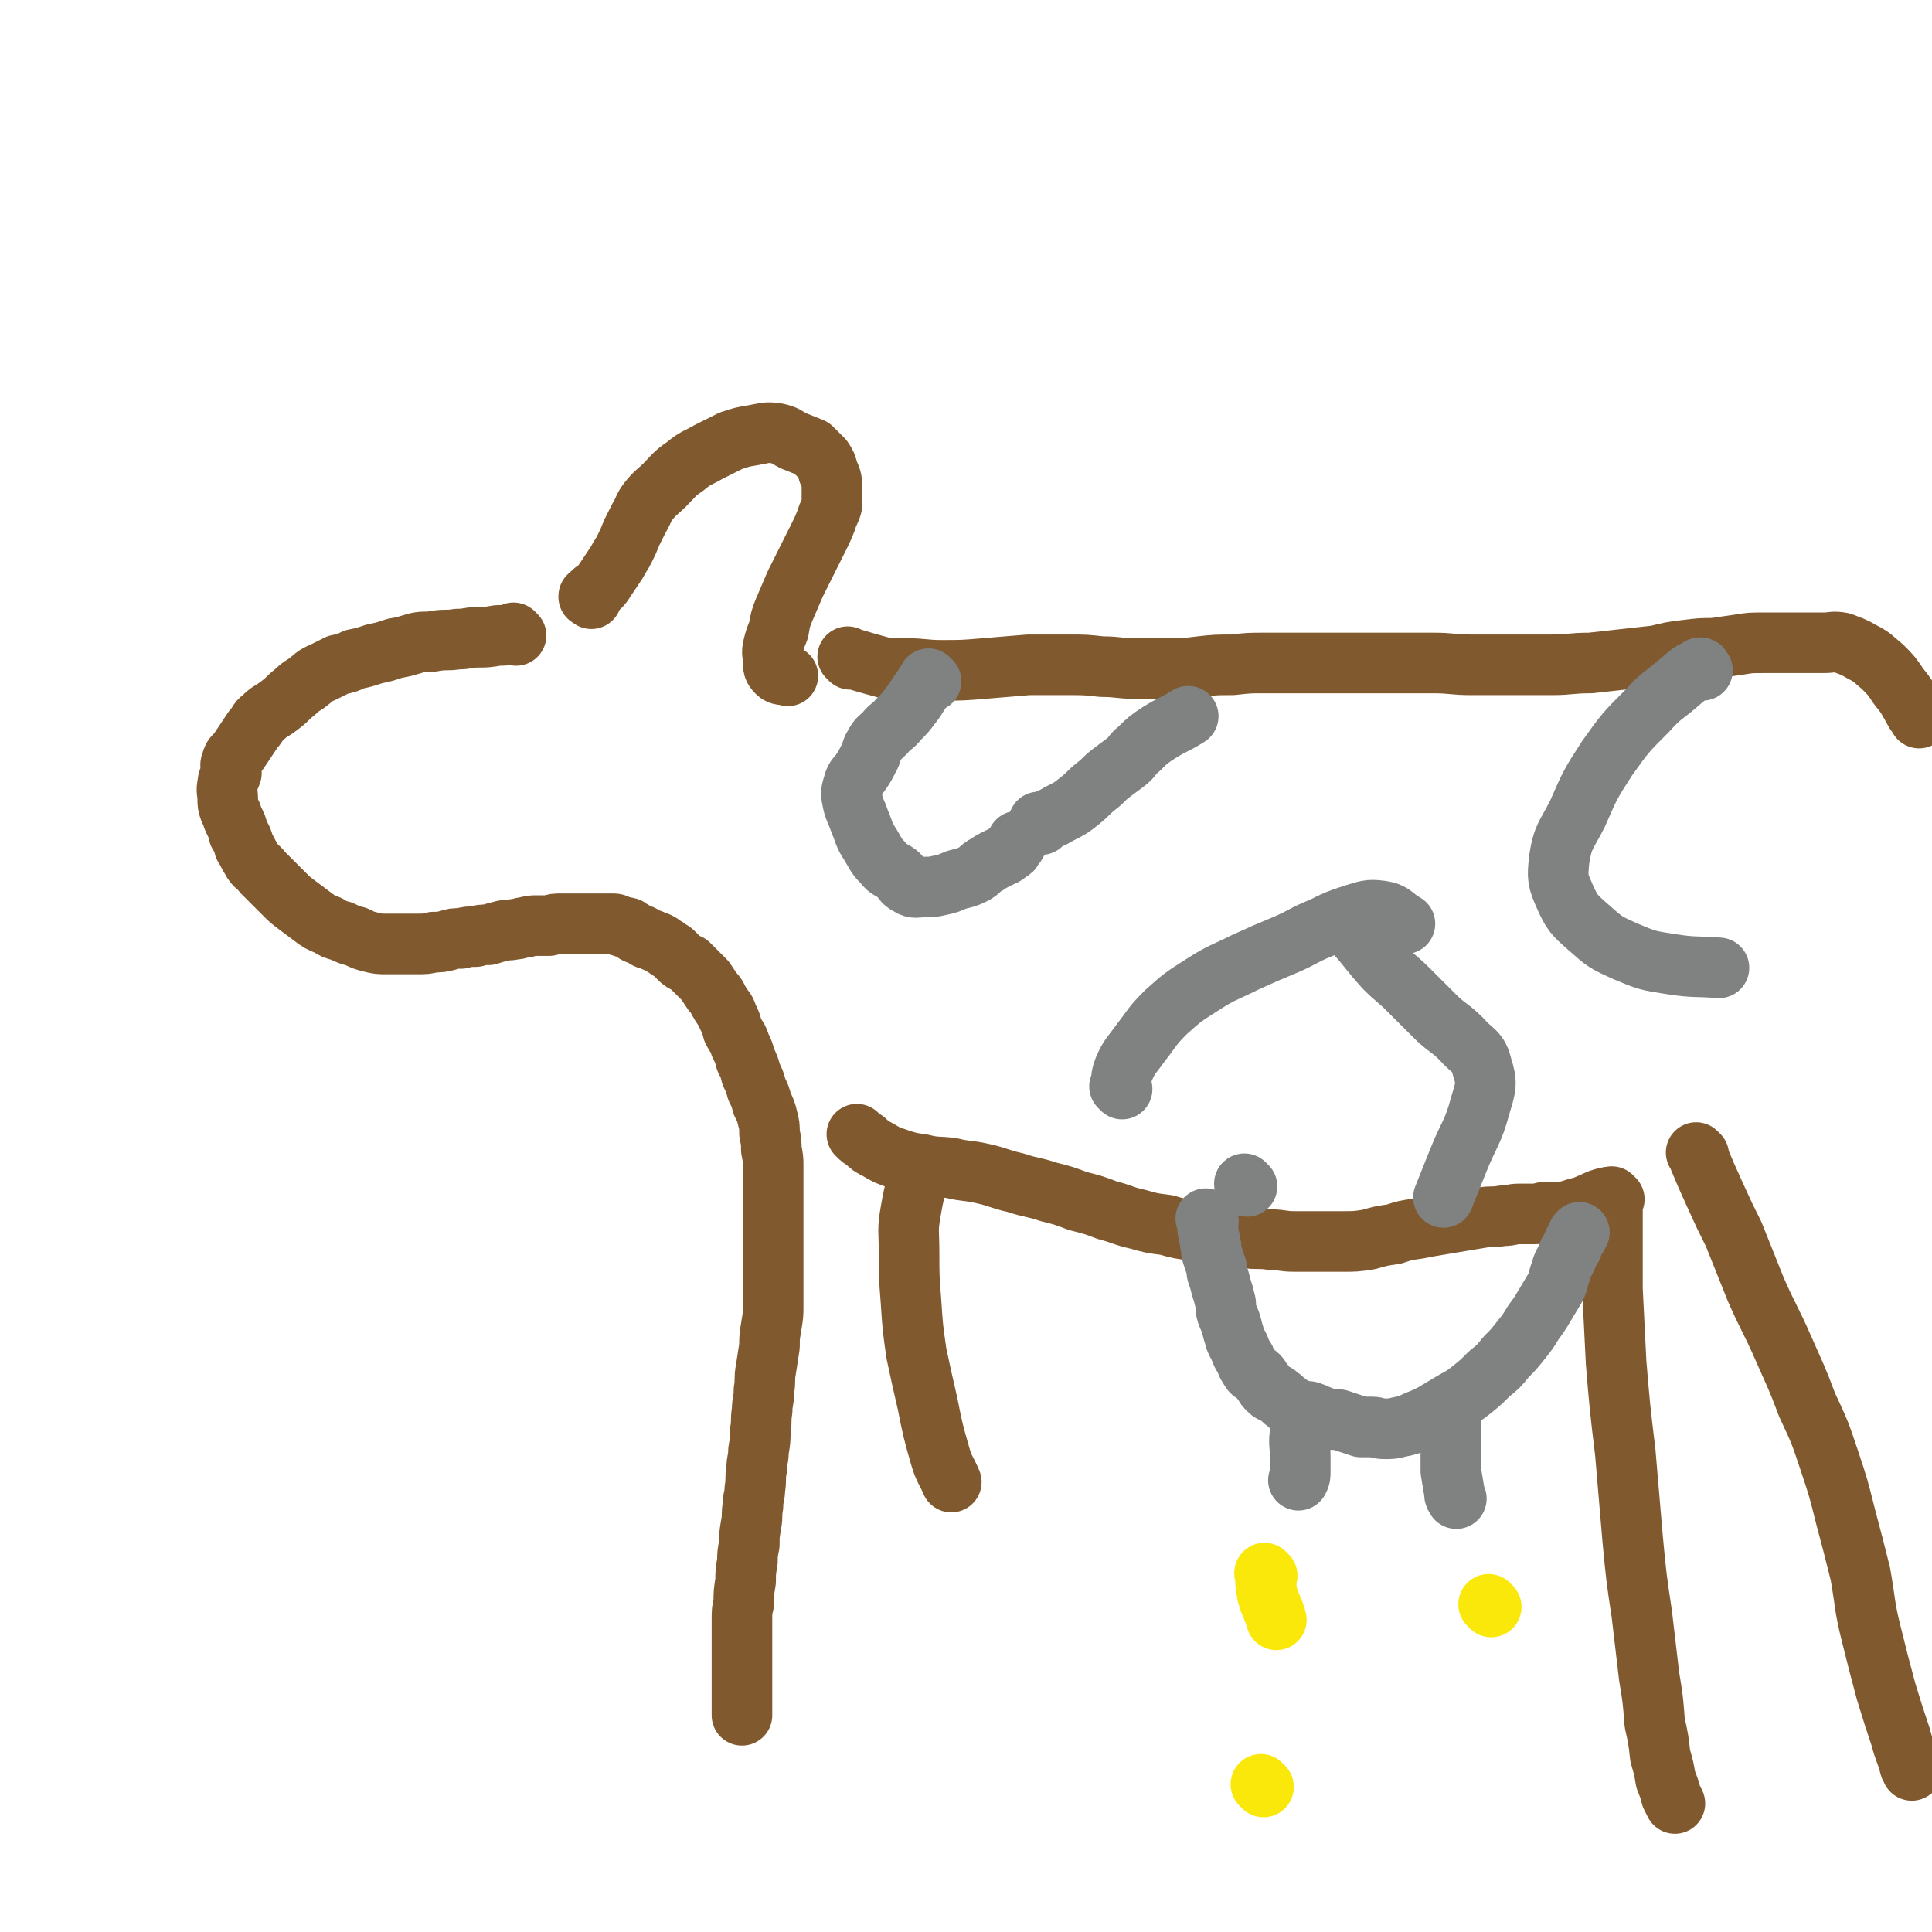
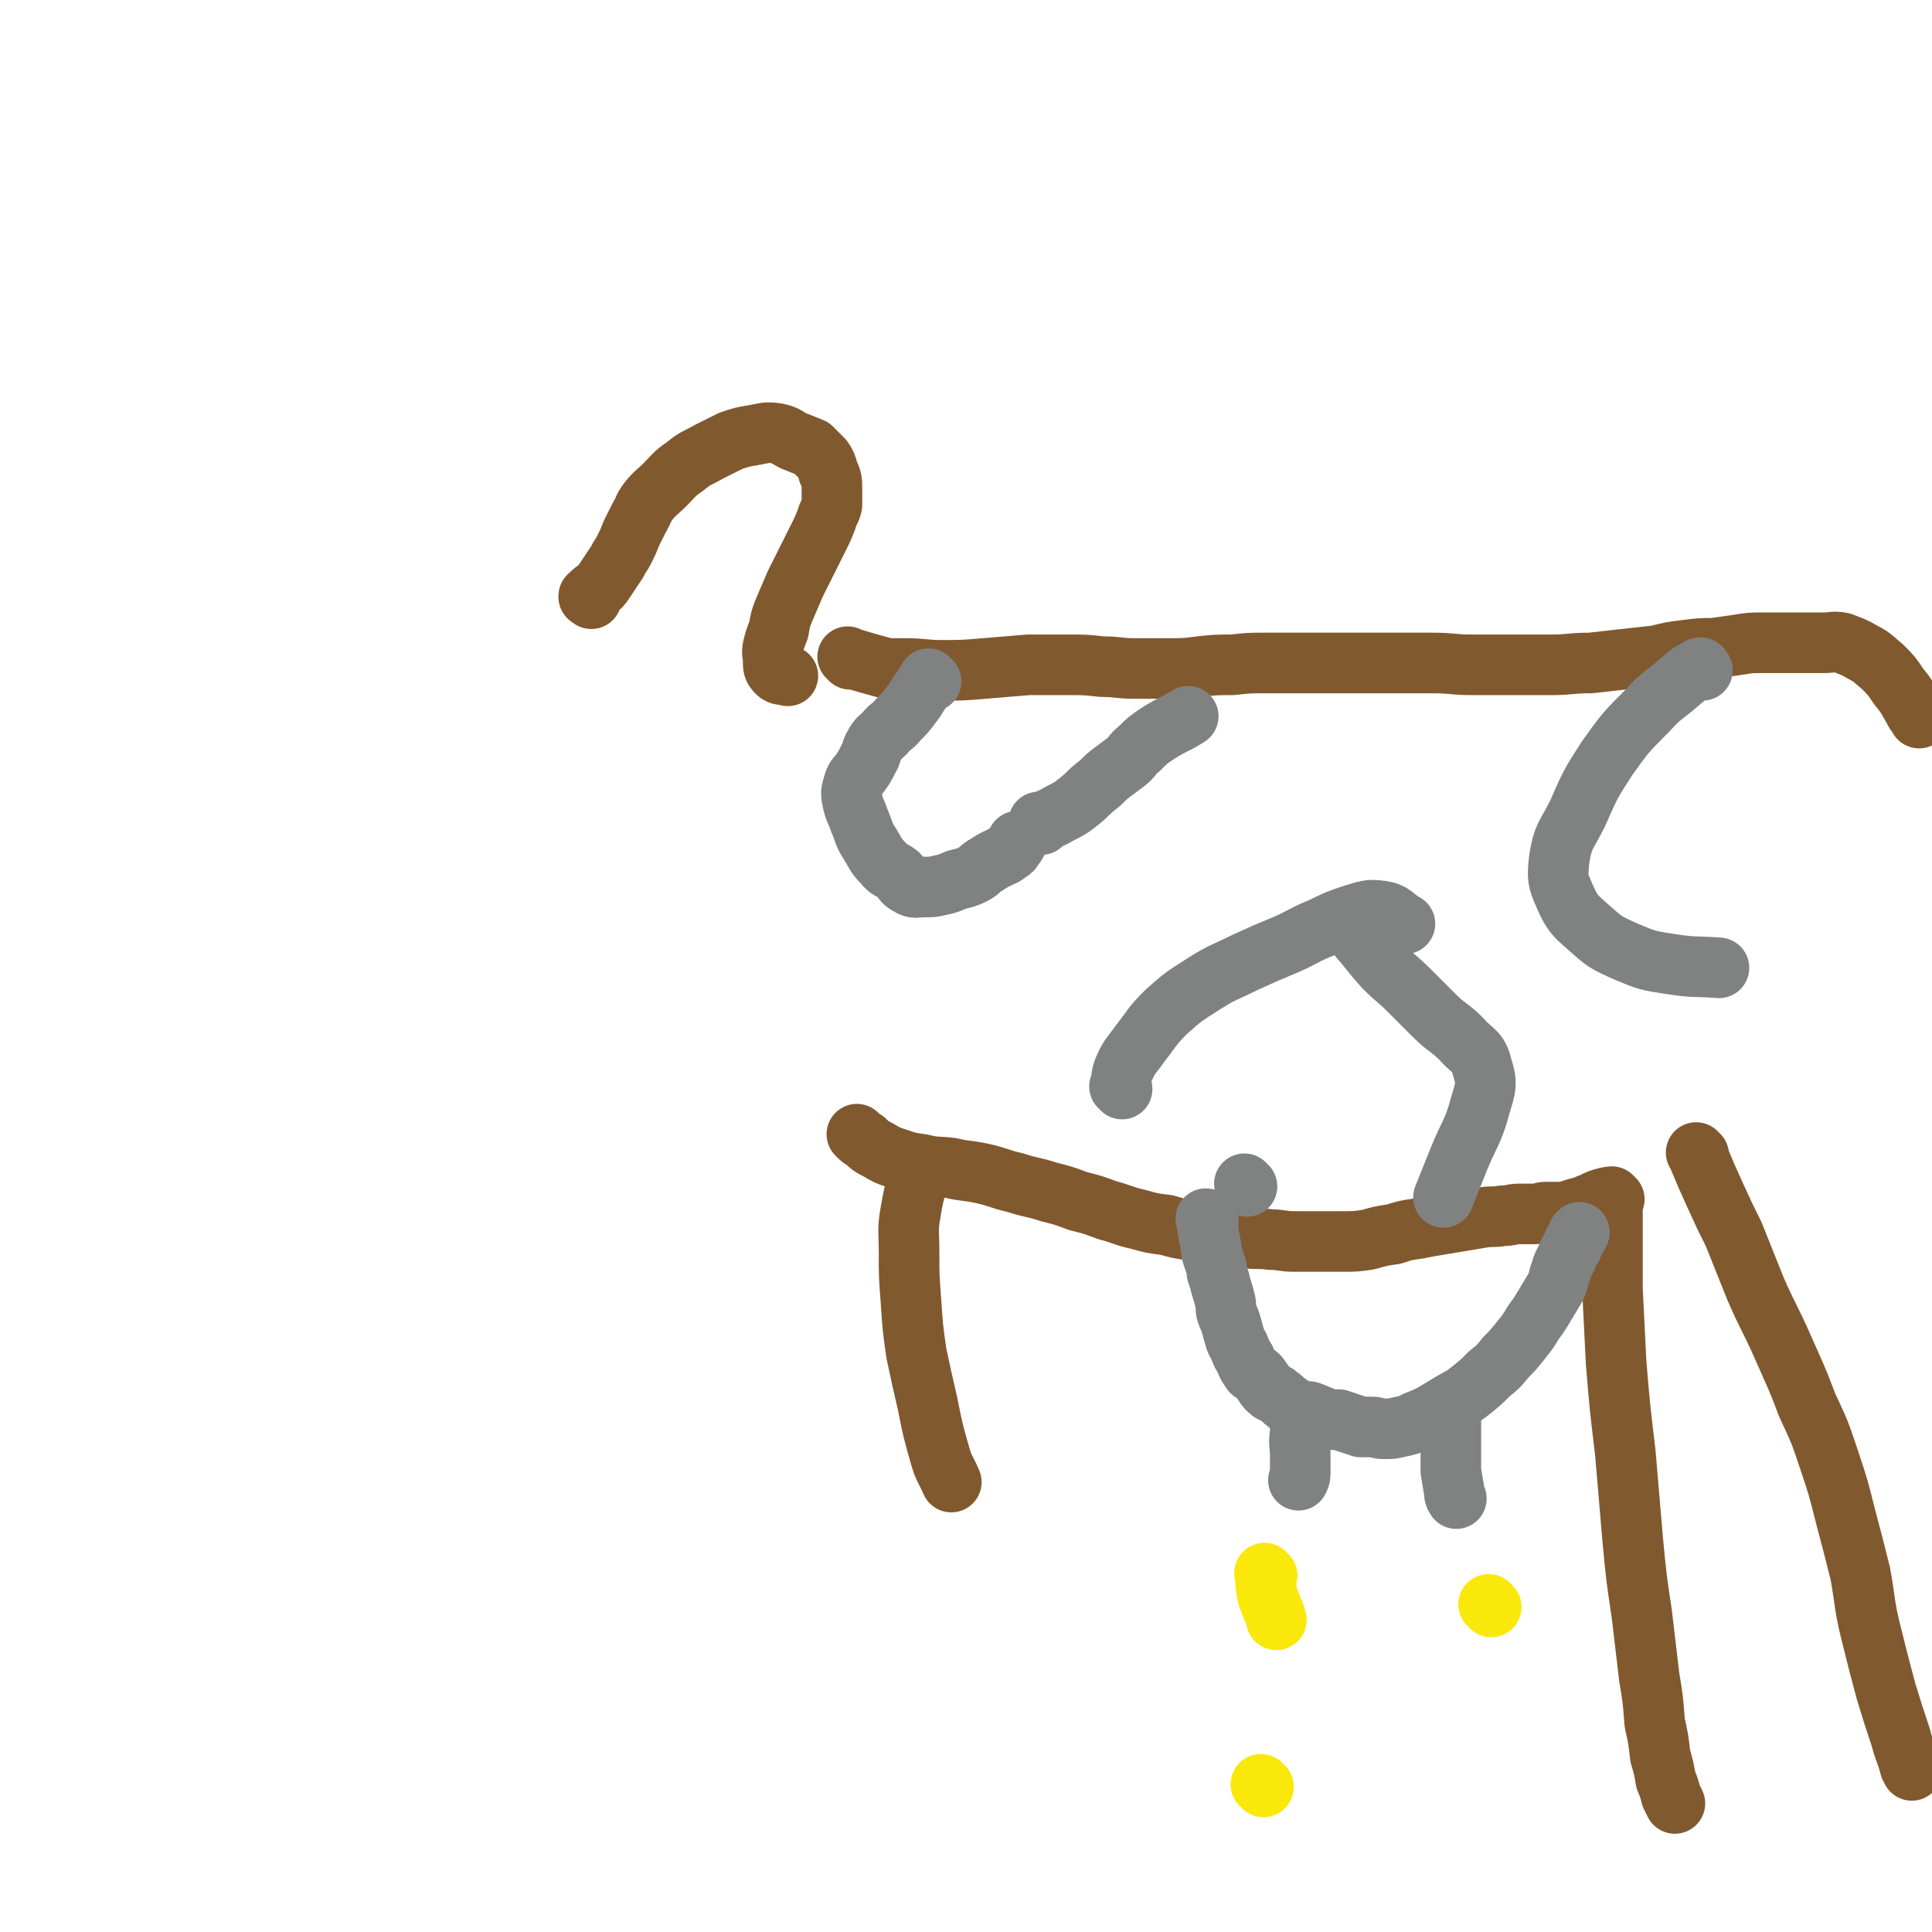
<svg xmlns="http://www.w3.org/2000/svg" viewBox="0 0 1052 1052" version="1.1">
  <g fill="none" stroke="#81592F" stroke-width="33" stroke-linecap="round" stroke-linejoin="round">
-     <path d="M281,346c-1,-1 -1,-1 -1,-1 -1,-1 0,0 0,0 0,0 0,0 0,0 0,0 0,0 0,0 -1,-1 0,0 0,0 0,0 0,0 0,0 -5,1 -5,1 -9,1 -6,1 -6,1 -11,1 -5,0 -5,1 -11,1 -6,1 -6,0 -12,1 -5,1 -5,0 -10,1 -7,2 -6,2 -12,3 -6,2 -6,2 -11,3 -6,2 -6,2 -11,3 -4,2 -4,2 -9,3 -4,2 -4,2 -8,4 -5,2 -5,3 -9,6 -5,3 -4,3 -9,7 -3,3 -3,3 -7,6 -4,3 -4,2 -8,6 -3,2 -2,3 -5,6 -2,3 -2,3 -4,6 -2,3 -2,3 -4,6 -2,3 -3,2 -4,6 -1,2 0,3 0,6 -1,3 -2,3 -2,6 -1,4 0,4 0,8 0,3 0,3 1,6 1,2 1,2 2,5 2,4 2,4 3,8 2,3 2,3 3,7 2,3 2,4 4,7 2,4 3,3 6,7 3,3 3,3 6,6 3,3 3,3 6,6 3,3 3,3 7,6 4,3 4,3 8,6 4,3 4,3 9,5 3,2 3,2 7,3 4,2 4,2 8,3 4,2 4,2 8,3 4,1 4,1 9,1 4,0 4,0 8,0 4,0 4,0 8,0 5,0 5,0 9,-1 4,0 4,0 8,-1 3,-1 3,-1 7,-1 4,-1 4,-1 8,-1 3,-1 3,-1 7,-1 3,-1 3,-1 7,-2 3,-1 3,0 7,-1 3,0 3,-1 6,-1 3,-1 3,-1 7,-1 3,0 3,0 6,0 3,-1 3,-1 7,-1 3,0 3,0 6,0 3,0 3,0 6,0 3,0 3,0 5,0 2,0 2,0 4,0 2,0 2,0 3,0 2,0 2,0 4,0 2,0 2,1 3,1 2,1 2,0 3,1 2,0 2,0 3,1 2,1 2,1 3,2 2,1 2,1 3,1 2,1 2,1 3,2 2,1 2,0 3,1 2,1 2,1 3,1 2,1 2,1 3,2 2,1 2,1 3,2 2,1 2,1 3,2 2,2 2,2 3,3 2,2 3,2 5,3 2,2 2,2 4,4 2,2 2,2 5,5 2,3 2,3 4,6 3,3 2,3 4,6 2,4 3,3 4,7 2,4 2,4 3,8 2,4 3,4 4,8 2,4 2,4 3,8 2,4 2,4 3,8 2,4 2,4 3,8 2,4 2,4 3,8 2,4 2,4 3,8 1,4 1,4 1,8 1,5 1,5 1,9 1,5 1,5 1,9 0,5 0,5 0,9 0,5 0,5 0,10 0,6 0,6 0,11 0,6 0,6 0,12 0,5 0,5 0,11 0,5 0,5 0,11 0,6 0,6 0,12 0,5 0,5 -1,11 -1,6 -1,6 -1,11 -1,7 -1,6 -2,13 -1,5 0,5 -1,11 0,6 -1,6 -1,11 -1,6 0,6 -1,11 0,5 0,5 -1,11 0,5 -1,5 -1,10 -1,5 0,5 -1,11 0,4 -1,4 -1,9 -1,5 0,5 -1,10 -1,6 -1,6 -1,11 -1,5 -1,5 -1,9 -1,6 -1,6 -1,11 -1,6 -1,6 -1,12 -1,4 -1,4 -1,9 0,5 0,5 0,9 0,5 0,5 0,9 0,5 0,5 0,9 0,4 0,4 0,8 0,3 0,3 0,6 0,3 0,3 0,6 0,2 0,2 0,4 0,0 0,0 0,1 0,0 0,0 0,0 " />
    <path d="M468,619c-1,-1 -1,-1 -1,-1 -1,-1 0,0 0,0 0,0 0,0 0,0 0,0 0,0 0,0 -1,-1 0,0 0,0 2,2 2,2 4,3 3,3 3,3 7,5 5,3 5,3 11,5 6,2 6,2 13,3 8,2 8,1 16,2 8,2 8,1 17,3 9,2 9,3 18,5 9,3 9,2 18,5 8,2 8,2 16,5 8,2 8,2 16,5 8,2 8,3 17,5 7,2 7,2 15,3 7,2 7,2 15,3 7,2 7,2 15,3 6,1 6,1 13,1 7,1 7,0 14,1 6,0 6,1 13,1 7,0 7,0 14,0 6,0 6,0 12,0 7,0 7,0 14,-1 7,-2 7,-2 14,-3 6,-2 6,-2 13,-3 5,-1 5,-1 11,-2 6,-1 6,-1 12,-2 6,-1 6,-1 12,-2 6,-1 6,0 11,-1 5,0 5,-1 9,-1 4,0 4,0 8,0 4,0 4,-1 7,-1 3,0 3,0 7,0 3,0 3,0 6,-1 3,-1 3,-1 7,-2 3,-1 2,-1 5,-2 4,-2 4,-2 8,-3 0,0 0,0 0,0 " />
    <path d="M879,653c-1,-1 -1,-1 -1,-1 -1,-1 0,0 0,0 0,0 0,0 0,0 0,12 0,12 0,24 0,13 0,13 0,26 1,20 1,20 2,40 2,24 2,24 5,49 2,24 2,24 4,47 2,21 2,21 5,41 2,17 2,17 4,34 2,12 2,12 3,25 2,9 2,9 3,18 2,7 2,7 3,13 2,5 2,5 3,9 1,2 1,2 2,4 0,0 0,0 0,0 " />
    <path d="M925,629c-1,-1 -1,-1 -1,-1 -1,-1 0,0 0,0 0,0 0,0 0,0 5,12 5,12 10,23 5,11 5,11 10,21 6,15 6,15 12,30 7,16 8,16 15,32 7,16 7,15 13,31 7,15 7,15 12,30 5,15 5,15 9,31 4,15 4,15 8,31 3,17 2,17 6,33 4,16 4,16 8,31 4,13 4,13 8,25 2,8 3,8 5,16 1,1 1,1 1,2 " />
    <path d="M502,637c-1,-1 -1,-1 -1,-1 -1,-1 0,0 0,0 0,0 0,0 0,0 -2,11 -3,11 -5,23 -2,11 -1,11 -1,23 0,13 0,13 1,26 1,15 1,15 3,29 3,14 3,14 6,27 3,15 3,15 7,29 2,7 3,7 6,14 0,0 0,0 0,0 " />
    <path d="M322,326c-1,-1 -1,-1 -1,-1 -1,-1 0,0 0,0 0,0 0,0 0,0 0,0 -1,0 0,0 2,-4 4,-3 7,-7 4,-6 4,-6 8,-12 2,-4 2,-3 4,-7 2,-4 2,-4 4,-9 2,-4 2,-4 4,-8 3,-5 2,-5 5,-9 4,-5 5,-5 9,-9 5,-5 5,-6 11,-10 6,-5 6,-4 13,-8 6,-3 6,-3 12,-6 6,-2 6,-2 12,-3 6,-1 7,-2 13,-1 5,1 5,2 9,4 5,2 5,2 10,4 3,3 3,3 6,6 2,3 2,3 3,7 2,4 2,5 2,9 0,4 0,5 0,9 -1,4 -2,4 -3,8 -2,5 -2,5 -5,11 -3,6 -3,6 -6,12 -3,6 -3,6 -6,12 -3,7 -3,7 -6,14 -2,5 -2,5 -3,11 -2,5 -2,5 -3,9 -1,4 0,4 0,8 0,3 0,4 2,6 2,2 3,1 6,2 0,0 0,0 0,0 " />
    <path d="M463,359c-1,-1 -1,-1 -1,-1 -1,-1 0,0 0,0 0,0 0,0 0,0 10,3 10,3 21,6 5,0 5,0 10,0 10,0 10,1 20,1 11,0 11,0 23,-1 12,-1 12,-1 24,-2 11,0 11,0 22,0 9,0 9,0 18,1 9,0 9,1 18,1 9,0 9,0 19,0 8,0 8,0 16,-1 9,-1 9,-1 18,-1 9,-1 9,-1 18,-1 9,0 9,0 17,0 9,0 9,0 17,0 9,0 9,0 17,0 10,0 10,0 19,0 11,0 11,0 21,0 11,0 11,1 21,1 12,0 12,0 23,0 10,0 10,0 21,0 10,0 10,-1 21,-1 9,-1 9,-1 18,-2 9,-1 9,-1 18,-2 8,-2 8,-2 16,-3 8,-1 8,-1 15,-1 7,-1 7,-1 14,-2 6,-1 6,-1 13,-1 6,0 6,0 12,0 6,0 6,0 11,0 5,0 5,0 10,0 5,0 5,-1 10,0 5,2 6,2 11,5 6,3 6,4 11,8 5,5 5,5 9,11 5,6 5,7 9,14 1,1 1,1 2,3 " />
  </g>
  <g fill="none" stroke="#808282" stroke-width="33" stroke-linecap="round" stroke-linejoin="round">
    <path d="M507,371c-1,-1 -1,-1 -1,-1 -1,-1 0,0 0,0 0,0 0,0 0,0 -2,2 -2,2 -3,4 -4,5 -3,5 -7,10 -3,4 -3,4 -7,8 -3,4 -4,3 -7,7 -3,3 -4,3 -6,7 -2,3 -1,4 -3,7 -2,4 -2,4 -4,7 -2,3 -3,3 -4,6 -1,4 -2,5 -1,9 1,6 2,6 4,12 3,7 2,7 6,13 3,5 3,6 7,10 3,4 4,3 8,6 3,3 2,4 6,6 3,2 4,1 8,1 4,0 5,0 9,-1 5,-1 4,-1 9,-3 4,-1 5,-1 9,-3 4,-2 3,-3 7,-5 3,-2 3,-2 7,-4 2,-1 3,-1 5,-3 2,-1 2,-1 3,-3 1,-1 1,-1 2,-3 0,0 0,0 0,0 " />
    <path d="M567,449c-1,-1 -1,-1 -1,-1 -1,-1 0,0 0,0 0,0 0,0 0,0 0,0 0,0 0,0 -1,-1 0,0 0,0 5,-2 6,-2 11,-5 6,-3 6,-3 11,-7 5,-4 4,-4 9,-8 4,-3 4,-4 8,-7 4,-3 4,-3 8,-6 4,-3 3,-4 7,-7 5,-5 5,-5 11,-9 8,-5 8,-4 16,-9 0,0 0,0 0,0 0,0 0,0 0,0 " />
    <path d="M611,593c-1,-1 -1,-1 -1,-1 -1,-1 0,0 0,0 0,0 0,0 0,0 0,0 0,0 0,0 -1,-1 0,0 0,0 1,-4 0,-5 2,-10 3,-7 4,-7 9,-14 7,-9 6,-9 14,-17 9,-8 9,-8 20,-15 11,-7 11,-6 23,-12 11,-5 11,-5 23,-10 9,-4 9,-5 19,-9 8,-4 8,-4 17,-7 7,-2 8,-3 15,-2 7,1 6,3 13,7 0,0 0,0 0,0 " />
    <path d="M679,646c-1,-1 -1,-1 -1,-1 -1,-1 0,0 0,0 0,0 0,0 0,0 0,0 0,0 0,0 " />
    <path d="M738,508c-1,-1 -1,-1 -1,-1 -1,-1 0,0 0,0 9,10 8,10 17,20 6,6 7,6 13,12 7,7 7,7 14,14 7,7 8,6 15,13 6,7 9,6 11,15 3,9 2,11 -1,21 -4,15 -6,15 -12,30 -4,10 -4,10 -8,20 0,0 0,0 0,0 " />
    <path d="M927,365c-1,-1 -1,-1 -1,-1 -1,-1 0,0 0,0 0,0 0,0 0,0 0,0 0,-1 0,0 -6,2 -6,3 -11,7 -9,8 -10,7 -18,16 -12,12 -12,12 -22,26 -9,14 -9,14 -16,30 -6,12 -8,12 -10,25 -1,10 -1,11 3,20 4,9 5,10 13,17 9,8 9,8 20,13 12,5 12,5 25,7 13,2 13,1 26,2 0,0 0,0 0,0 0,0 0,0 0,0 " />
    <path d="M658,665c-1,-1 -1,-1 -1,-1 -1,-1 0,0 0,0 0,0 0,0 0,0 0,0 0,0 0,0 -1,-1 0,0 0,0 0,0 0,0 0,0 1,4 0,4 1,7 0,3 1,3 1,6 1,3 0,3 1,6 1,3 1,3 2,6 1,2 0,3 1,5 1,3 1,3 2,7 1,3 1,3 2,7 1,3 0,4 1,7 1,3 1,2 2,5 1,3 1,4 2,7 1,4 1,3 3,7 1,3 1,3 3,6 1,3 1,3 3,6 1,2 2,1 4,3 2,2 1,2 3,4 1,2 1,2 3,4 2,2 3,1 5,3 3,2 2,2 5,4 2,2 2,2 4,3 2,1 2,1 4,1 2,1 3,0 5,1 3,1 2,1 5,2 2,1 2,1 5,2 2,0 3,0 5,0 3,1 3,1 6,2 3,1 3,1 6,2 3,0 3,0 6,0 3,0 3,1 7,1 4,0 4,0 8,-1 5,-1 5,-1 9,-3 5,-2 5,-2 9,-4 5,-3 5,-3 10,-6 5,-3 6,-3 11,-7 5,-4 5,-4 10,-9 5,-4 5,-4 9,-9 4,-4 4,-4 8,-9 4,-5 4,-5 7,-10 3,-4 3,-4 6,-9 3,-5 3,-5 6,-10 2,-4 1,-4 3,-9 1,-4 1,-3 3,-7 1,-3 1,-3 3,-6 1,-3 1,-3 3,-6 0,-1 0,-1 1,-2 0,0 0,0 0,0 " />
    <path d="M711,774c-1,-1 -1,-1 -1,-1 -1,-1 0,0 0,0 0,0 0,0 0,0 0,0 0,0 0,0 -1,-1 0,0 0,0 -1,3 -2,3 -2,7 -1,6 0,7 0,13 0,4 0,4 0,8 0,3 0,3 -1,5 0,0 0,0 0,0 " />
    <path d="M790,769c-1,-1 -1,-1 -1,-1 -1,-1 0,0 0,0 0,0 0,0 0,0 1,3 1,2 1,5 0,8 0,8 0,17 0,5 0,5 0,11 1,6 1,6 2,12 0,2 0,1 1,3 0,0 0,0 0,0 " />
  </g>
  <g fill="none" stroke="#FAE80B" stroke-width="33" stroke-linecap="round" stroke-linejoin="round">
    <path d="M690,858c-1,-1 -1,-1 -1,-1 -1,-1 0,0 0,0 0,0 0,0 0,0 0,0 -1,-1 0,0 0,4 0,5 1,11 2,7 3,7 5,14 0,0 0,0 0,0 " />
    <path d="M812,875c-1,-1 -1,-1 -1,-1 -1,-1 0,0 0,0 0,0 0,0 0,0 0,0 0,0 0,0 -1,-1 0,0 0,0 " />
    <path d="M688,973c-1,-1 -1,-1 -1,-1 -1,-1 0,0 0,0 0,0 0,0 0,0 0,0 0,0 0,0 -1,-1 0,0 0,0 0,0 0,0 0,0 0,0 0,0 0,0 " />
  </g>
</svg>